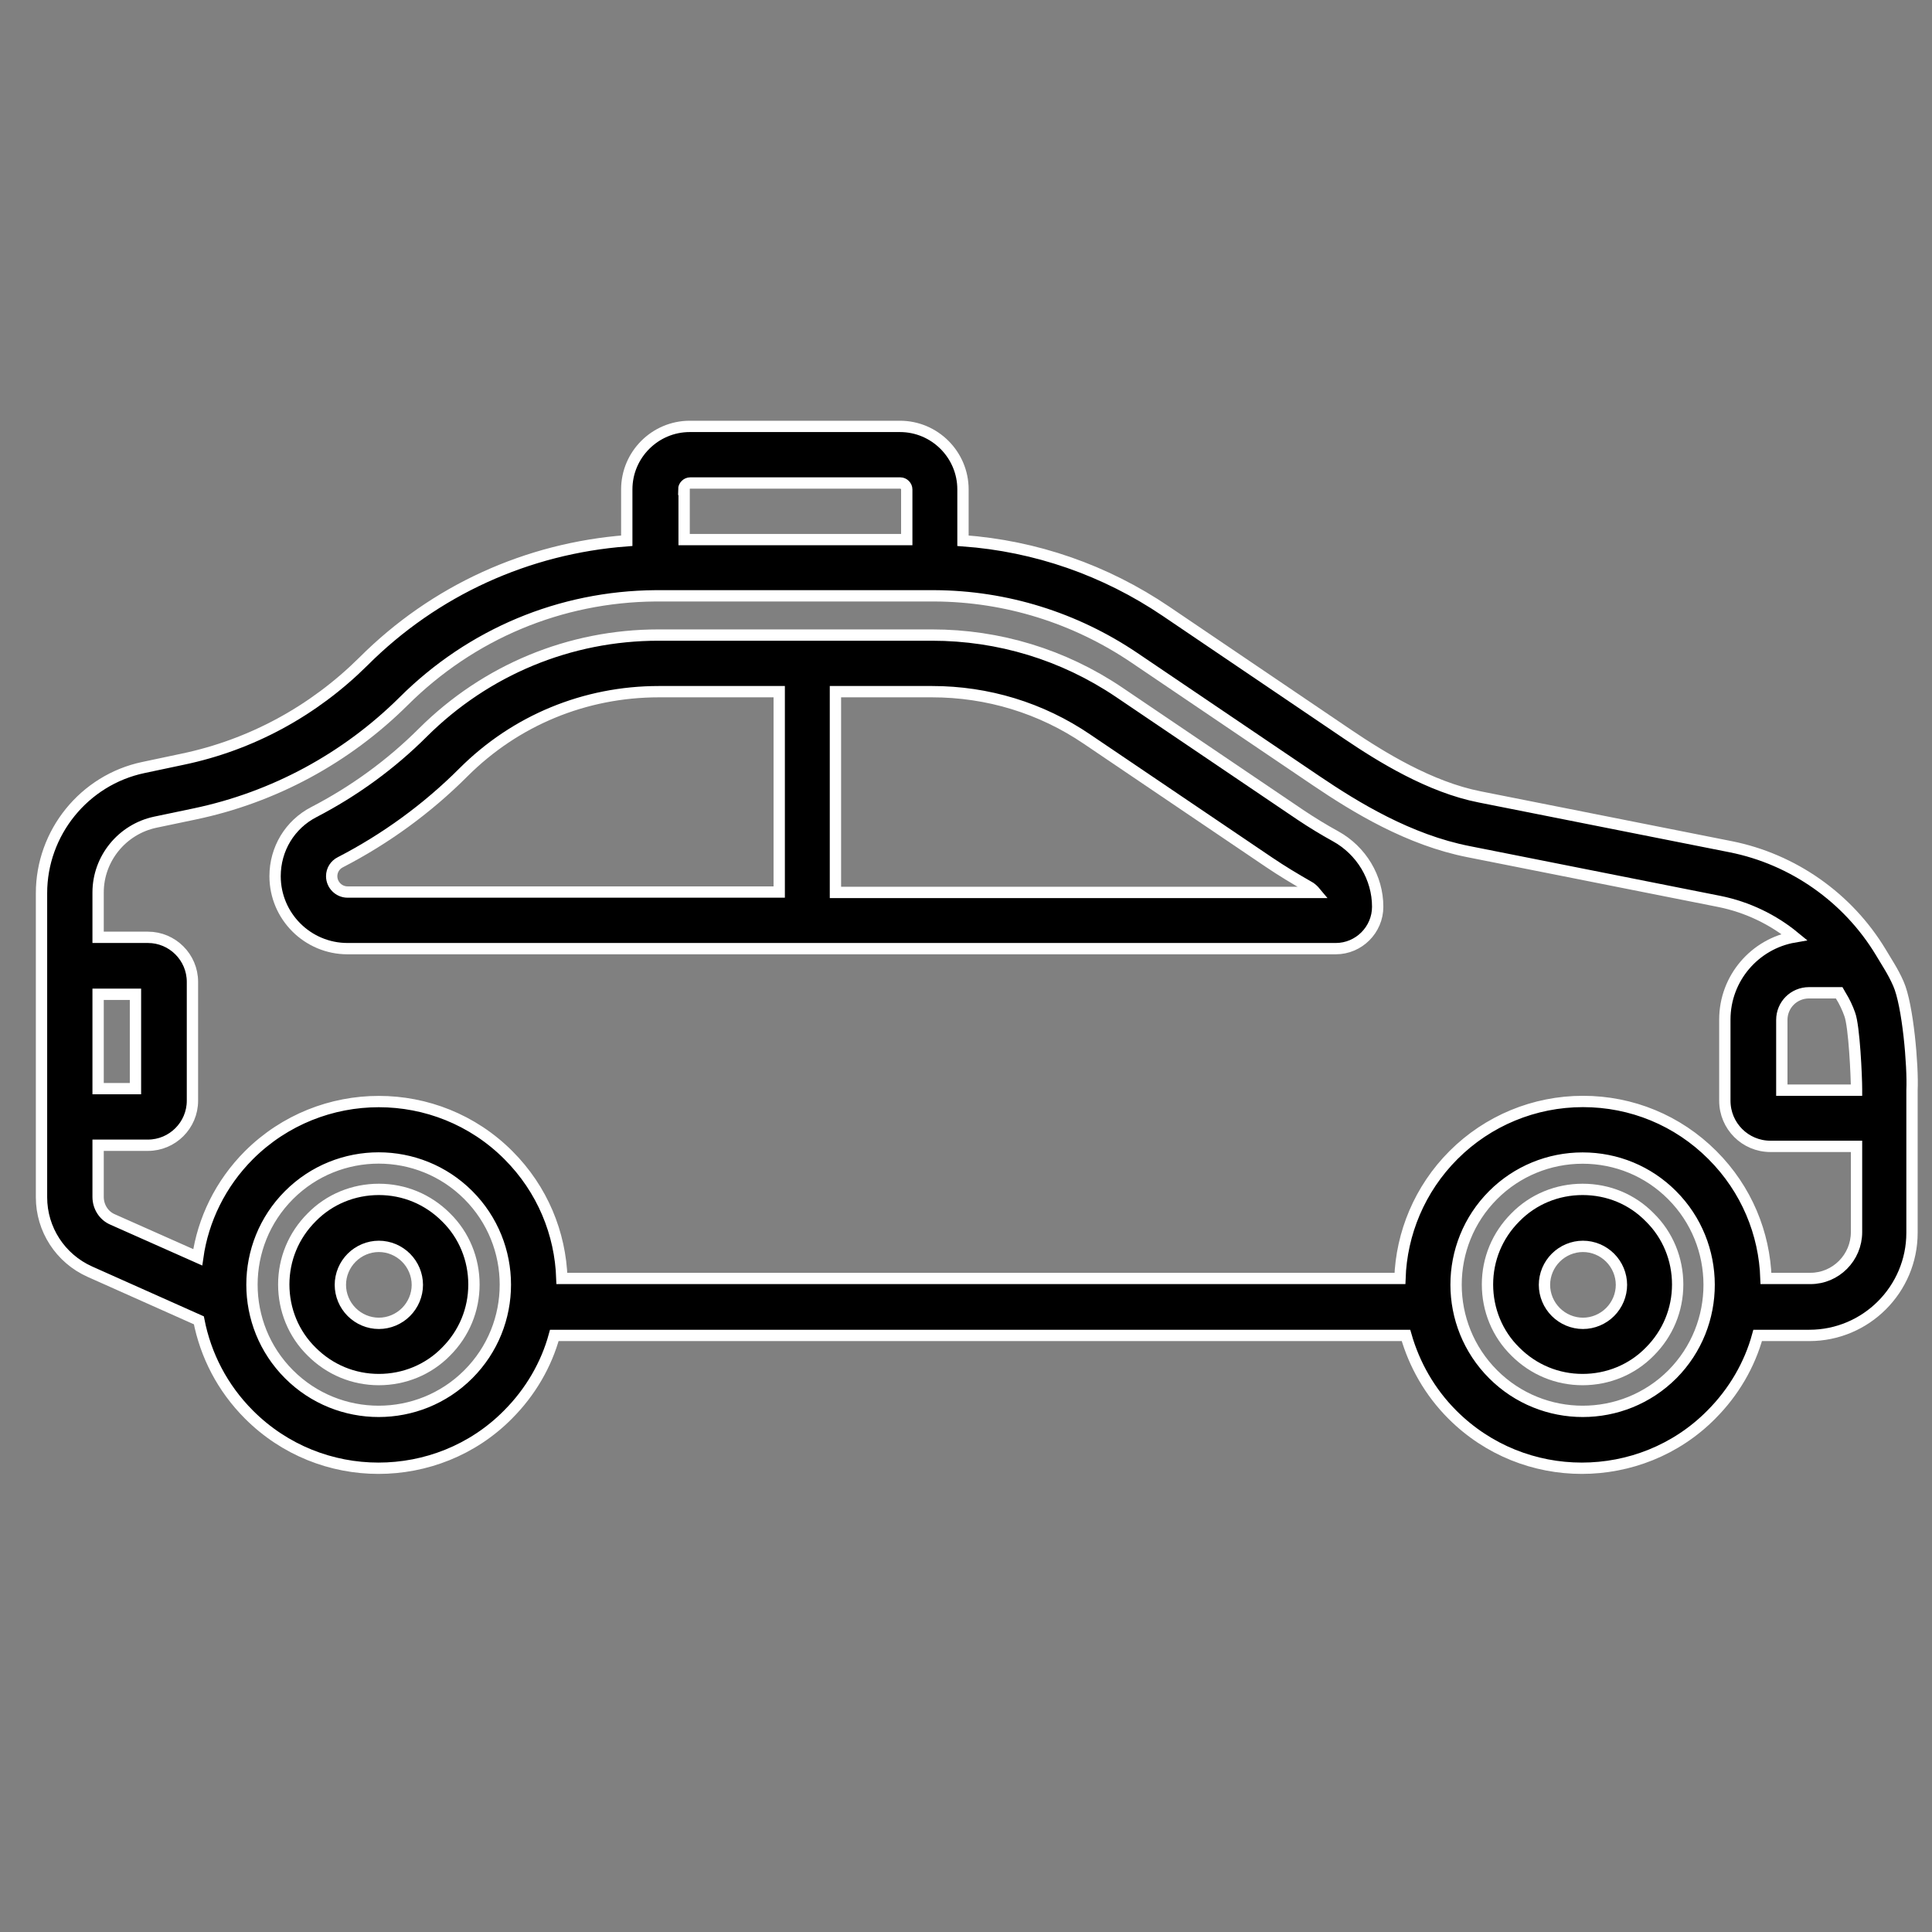
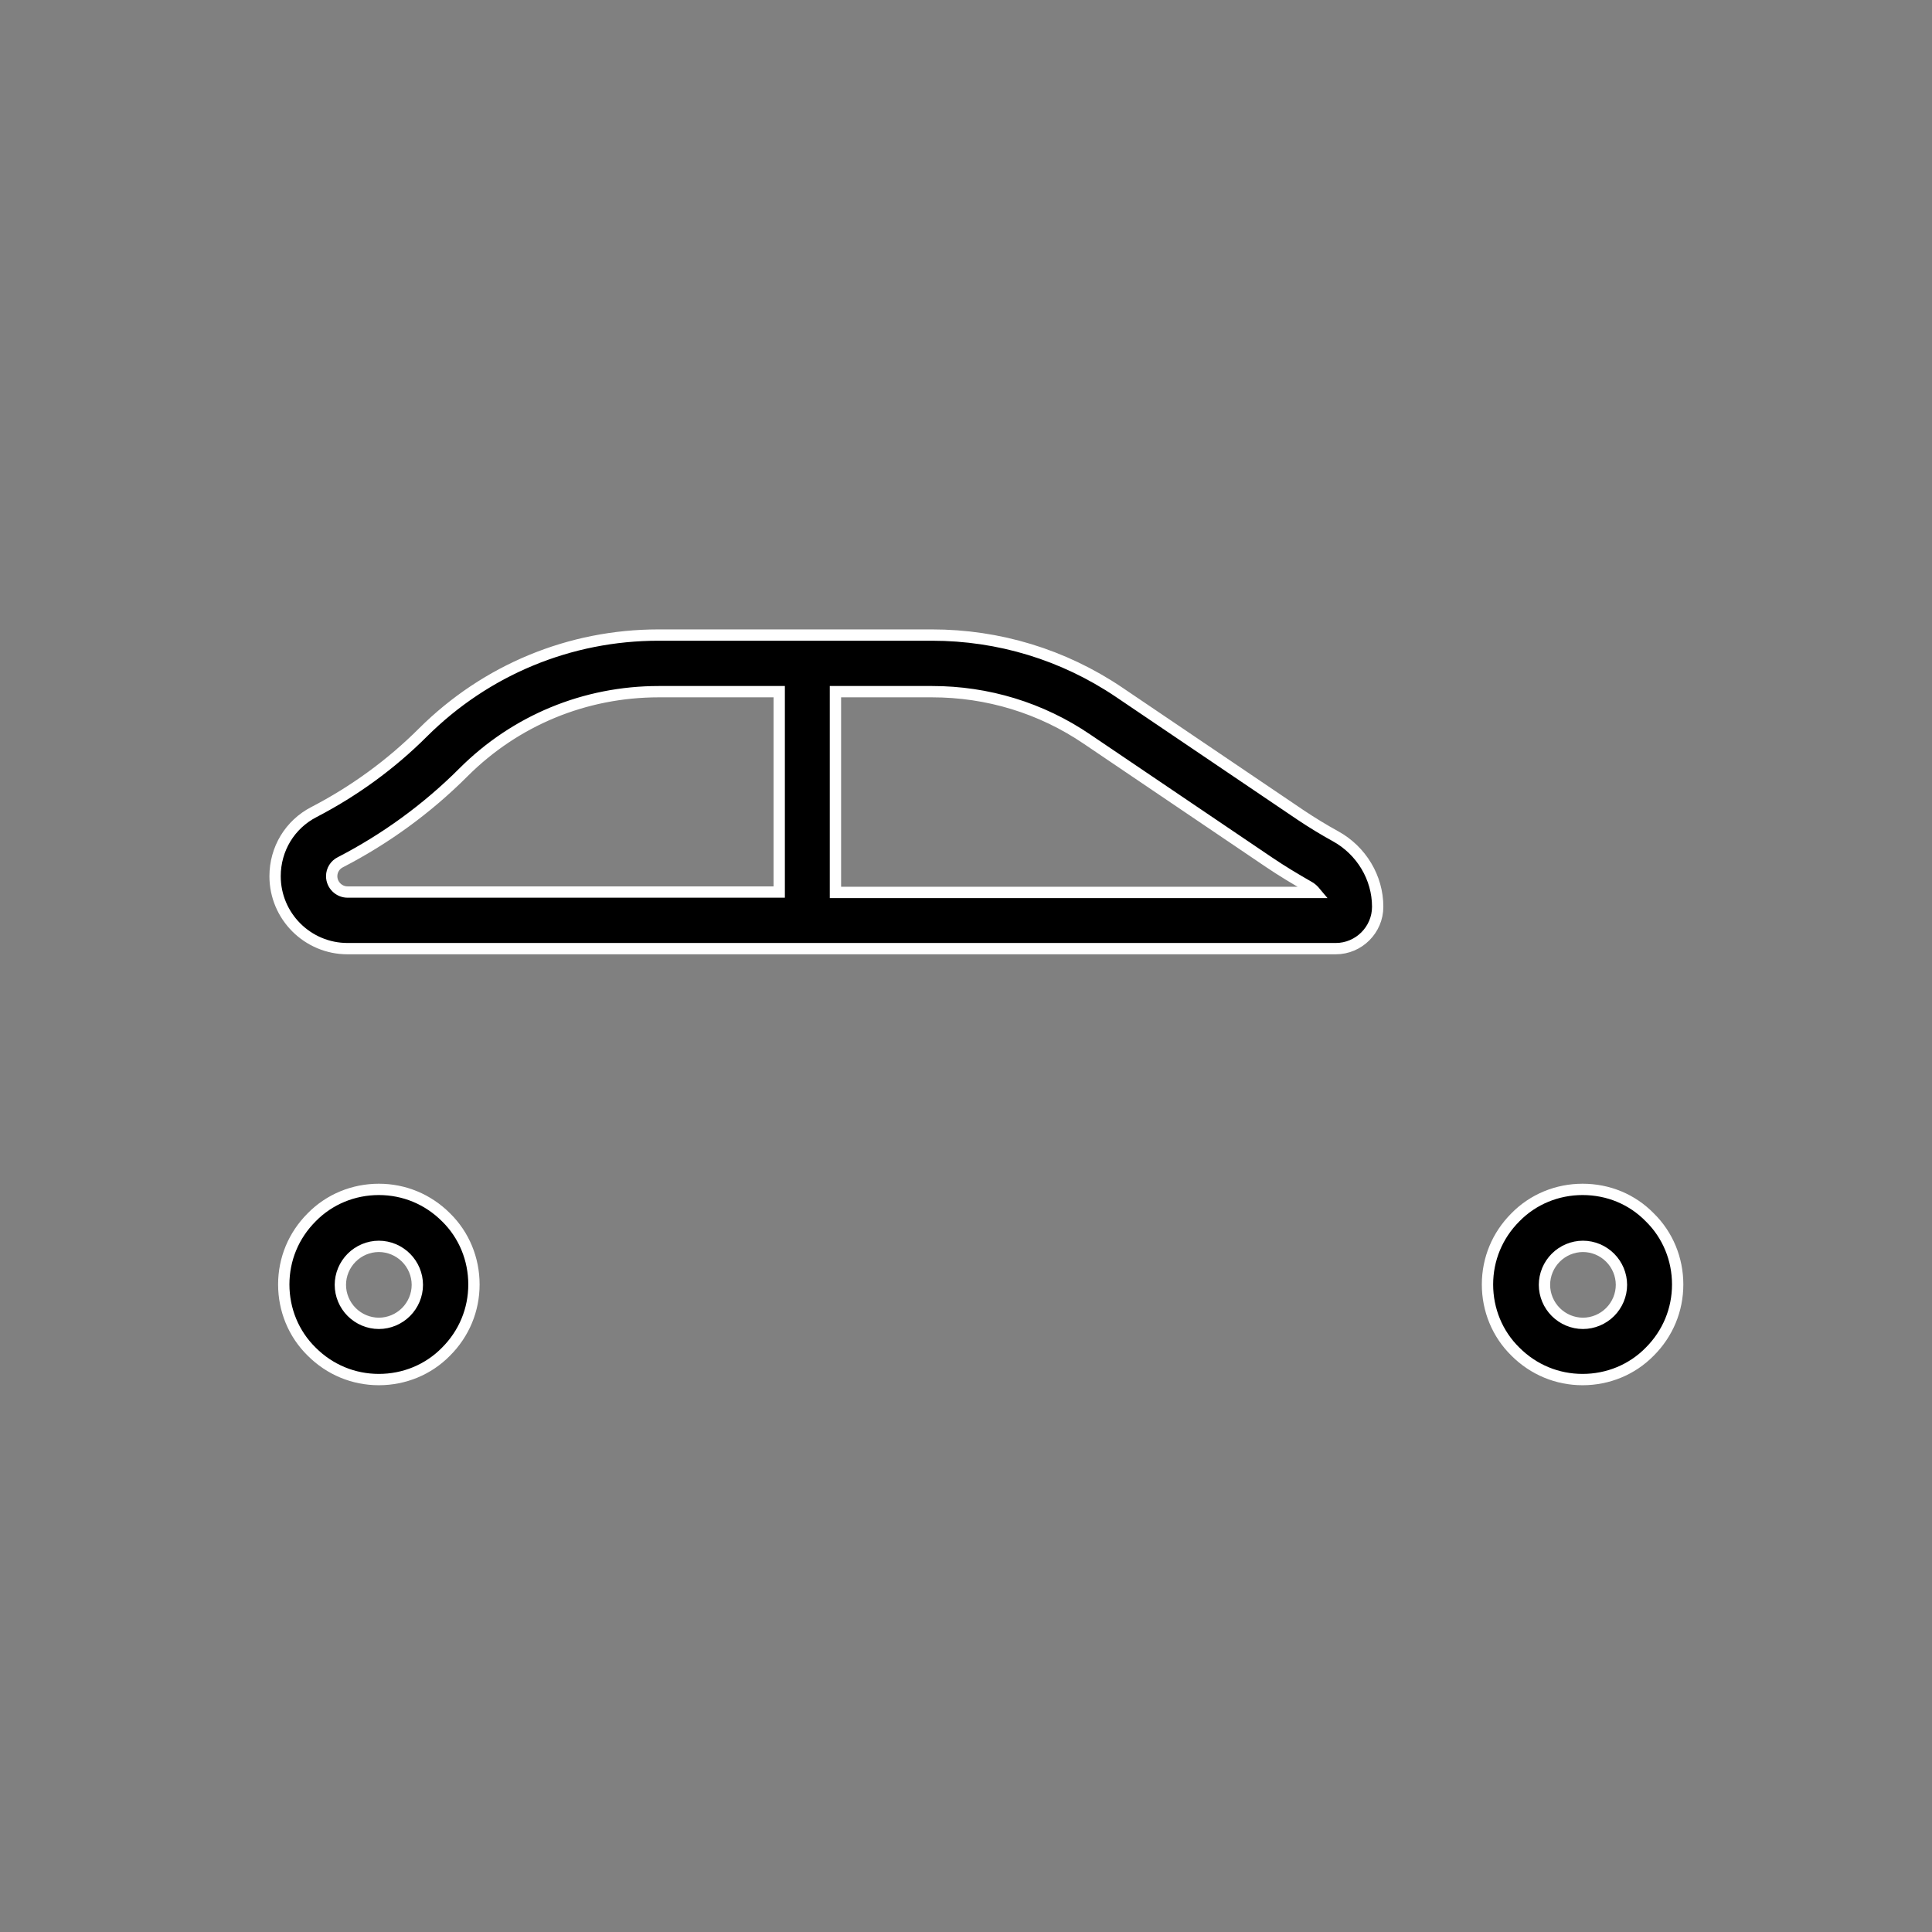
<svg xmlns="http://www.w3.org/2000/svg" version="1.1" id="Capa_1" x="0px" y="0px" viewBox="0 0 512 512" style="enable-background:new 0 0 512 512;" xml:space="preserve">
  <rect x="0" y="0" width="512" height="512" fill="#808080" stroke="none" />
  <style type="text/css">
	.st0{stroke:#FFFFFF;stroke-width:3;stroke-miterlimit:10;}
</style>
  <g>
-     <path class="st0" d="M503.1,260.7c-0.7-1.6-1.5-3.1-2.4-4.6l-2.3-3.8c-8.7-14.4-23.2-24.6-39.7-27.9l-66.5-13.2   c-13.3-2.6-26.3-10.7-34.9-16.5L309,162c-16.1-10.9-34.5-17.3-53.8-18.7v-13.6c0-9.2-7.5-16.7-16.7-16.7h-55.7   c-9.2,0-16.7,7.5-16.7,16.7v13.6c-26.3,2-50.9,13.1-69.8,32c-13.2,13.1-29.7,22.1-47.9,25.9L38,203.4c-15.7,3.3-27,17.3-27,33.3   c0,0.1,0,0,0,0.1l0,80.5c0-0.1,0,0.1,0,0v0c0,8.5,5,16.2,12.8,19.7l28.9,12.9c1.8,9.2,6.2,17.9,13.3,25   c9.5,9.5,21.9,14.2,34.3,14.2c12.4,0,24.9-4.7,34.3-14.2c6-6,10.2-13.3,12.3-21h225.7c2.2,7.7,6.3,15,12.3,21   c9.5,9.5,21.9,14.2,34.3,14.2c12.4,0,24.9-4.7,34.3-14.2c6-6,10.2-13.3,12.3-21h13.7c15,0,27.2-12.2,27.2-27.2v-37.8v0   C507,282.5,505.6,266.3,503.1,260.7z M181.2,129.7c0-0.9,0.8-1.7,1.7-1.7h55.7c0.9,0,1.7,0.8,1.7,1.7V143h-59V129.7z M26,263.5h9.9   v25H26V263.5z M124.1,364.2c-13.1,13.1-34.4,13.1-47.5,0c-13.1-13.1-13.1-34.4,0-47.5c13.1-13.1,34.4-13.1,47.5,0   C137.2,329.8,137.2,351.1,124.1,364.2z M443.2,364.2c-13.1,13.1-34.4,13.1-47.5,0c-13.1-13.1-13.1-34.4,0-47.5   c6.3-6.3,14.8-9.8,23.7-9.8c9,0,17.4,3.5,23.7,9.8C456.2,329.8,456.2,351.1,443.2,364.2z M479.8,338.8h-11.8   c-0.4-11.9-5.1-23.6-14.2-32.7c-9.2-9.2-21.4-14.2-34.3-14.2s-25.2,5.1-34.3,14.2c-9,9-13.8,20.8-14.2,32.7H148.9   c-0.4-11.9-5.1-23.6-14.2-32.7c-18.9-18.9-49.7-18.9-68.7,0c0,0,0,0,0,0c-7.6,7.6-12.2,17.2-13.6,27.1l-22.5-10   c-2.4-1-3.9-3.4-3.9-6v-13.7h13.2c6.5,0,11.8-5.3,11.8-11.8v-31.5c0-6.5-5.3-11.8-11.8-11.8H26v-11.9c0-8.9,6.3-16.7,15.1-18.6   l10.5-2.2c21-4.4,40.2-14.8,55.4-29.9c17.9-17.8,41.5-27.7,66.7-27.9h0c0,0,0,0,0,0c0.3,0,0.6,0,0.9,0H247l0.6,0c0,0,0,0,0.1,0   c18.9,0.1,37.2,5.8,52.9,16.4l48.2,32.6c10.5,7.1,24.6,15.7,40.4,18.8l66.5,13.2c7.4,1.5,14.2,4.8,19.8,9.4   c-10.4,1.8-18.4,10.9-18.4,21.9v21.5c0,6.7,5.4,12.1,12.1,12.1H492v22.7h0C492,333.3,486.5,338.8,479.8,338.8z M492,288.9h-19.8   v-18.6c0-4,3.2-7.2,7.2-7.2h8l0.4,0.7c1,1.6,1.8,3.3,2.4,5c1.2,3.2,1.8,16.5,1.8,19.9V288.9z" />
    <path class="st0" d="M353.9,221.6c-3.1-1.7-6.2-3.6-9.2-5.6l-48.2-32.6c-14.7-9.9-31.8-15.1-49.5-15.1h-72.5   c-23.5,0-45.7,9.2-62.4,25.8c-8.5,8.5-18.3,15.6-28.9,21.1c-6.4,3.3-10.3,9.8-10.3,17c0,10.6,8.6,19.2,19.2,19.2h21h5.1H354   c6.1,0,11.1-5,11.1-11.1C365.1,232.6,360.8,225.4,353.9,221.6z M206.4,236.4h-88.2h-5.1h-21c-2.3,0-4.2-1.9-4.2-4.2   c0-1.6,0.9-3,2.3-3.7c12-6.2,23-14.2,32.6-23.8c13.8-13.8,32.2-21.4,51.8-21.4h31.9V236.4z M221.4,236.4v-53.1H247   c14.7,0,28.9,4.3,41.1,12.6l48.2,32.6c3.4,2.3,6.9,4.4,10.4,6.4c0.8,0.4,1.4,1,1.9,1.6H221.4z" />
    <path class="st0" d="M419.4,315.2c-6.7,0-13.1,2.6-17.8,7.4c-4.8,4.8-7.4,11.1-7.4,17.8s2.6,13.1,7.4,17.8   c4.8,4.8,11.1,7.4,17.8,7.4s13.1-2.6,17.8-7.4c4.8-4.8,7.4-11.1,7.4-17.8c0-6.7-2.6-13.1-7.4-17.8   C432.5,317.8,426.2,315.2,419.4,315.2z M426.7,347.7c-1.9,1.9-4.5,3-7.2,3s-5.3-1.1-7.2-3c-1.9-1.9-3-4.5-3-7.2   c0-2.7,1.1-5.3,3-7.2c1.9-1.9,4.5-3,7.2-3s5.3,1.1,7.2,3c1.9,1.9,3,4.5,3,7.2S428.6,345.8,426.7,347.7z" />
    <path class="st0" d="M100.4,315.2c-6.7,0-13.1,2.6-17.8,7.4c-4.8,4.8-7.4,11.1-7.4,17.8s2.6,13.1,7.4,17.8   c4.8,4.8,11.1,7.4,17.8,7.4c6.7,0,13.1-2.6,17.8-7.4c4.8-4.8,7.4-11.1,7.4-17.8c0-6.7-2.6-13.1-7.4-17.8   C113.4,317.8,107.1,315.2,100.4,315.2z M107.6,347.7c-1.9,1.9-4.5,3-7.2,3c-2.7,0-5.3-1.1-7.2-3c-1.9-1.9-3-4.5-3-7.2   c0-2.7,1.1-5.3,3-7.2c1.9-1.9,4.5-3,7.2-3c2.7,0,5.3,1.1,7.2,3c1.9,1.9,3,4.5,3,7.2S109.5,345.8,107.6,347.7z" />
  </g>
</svg>